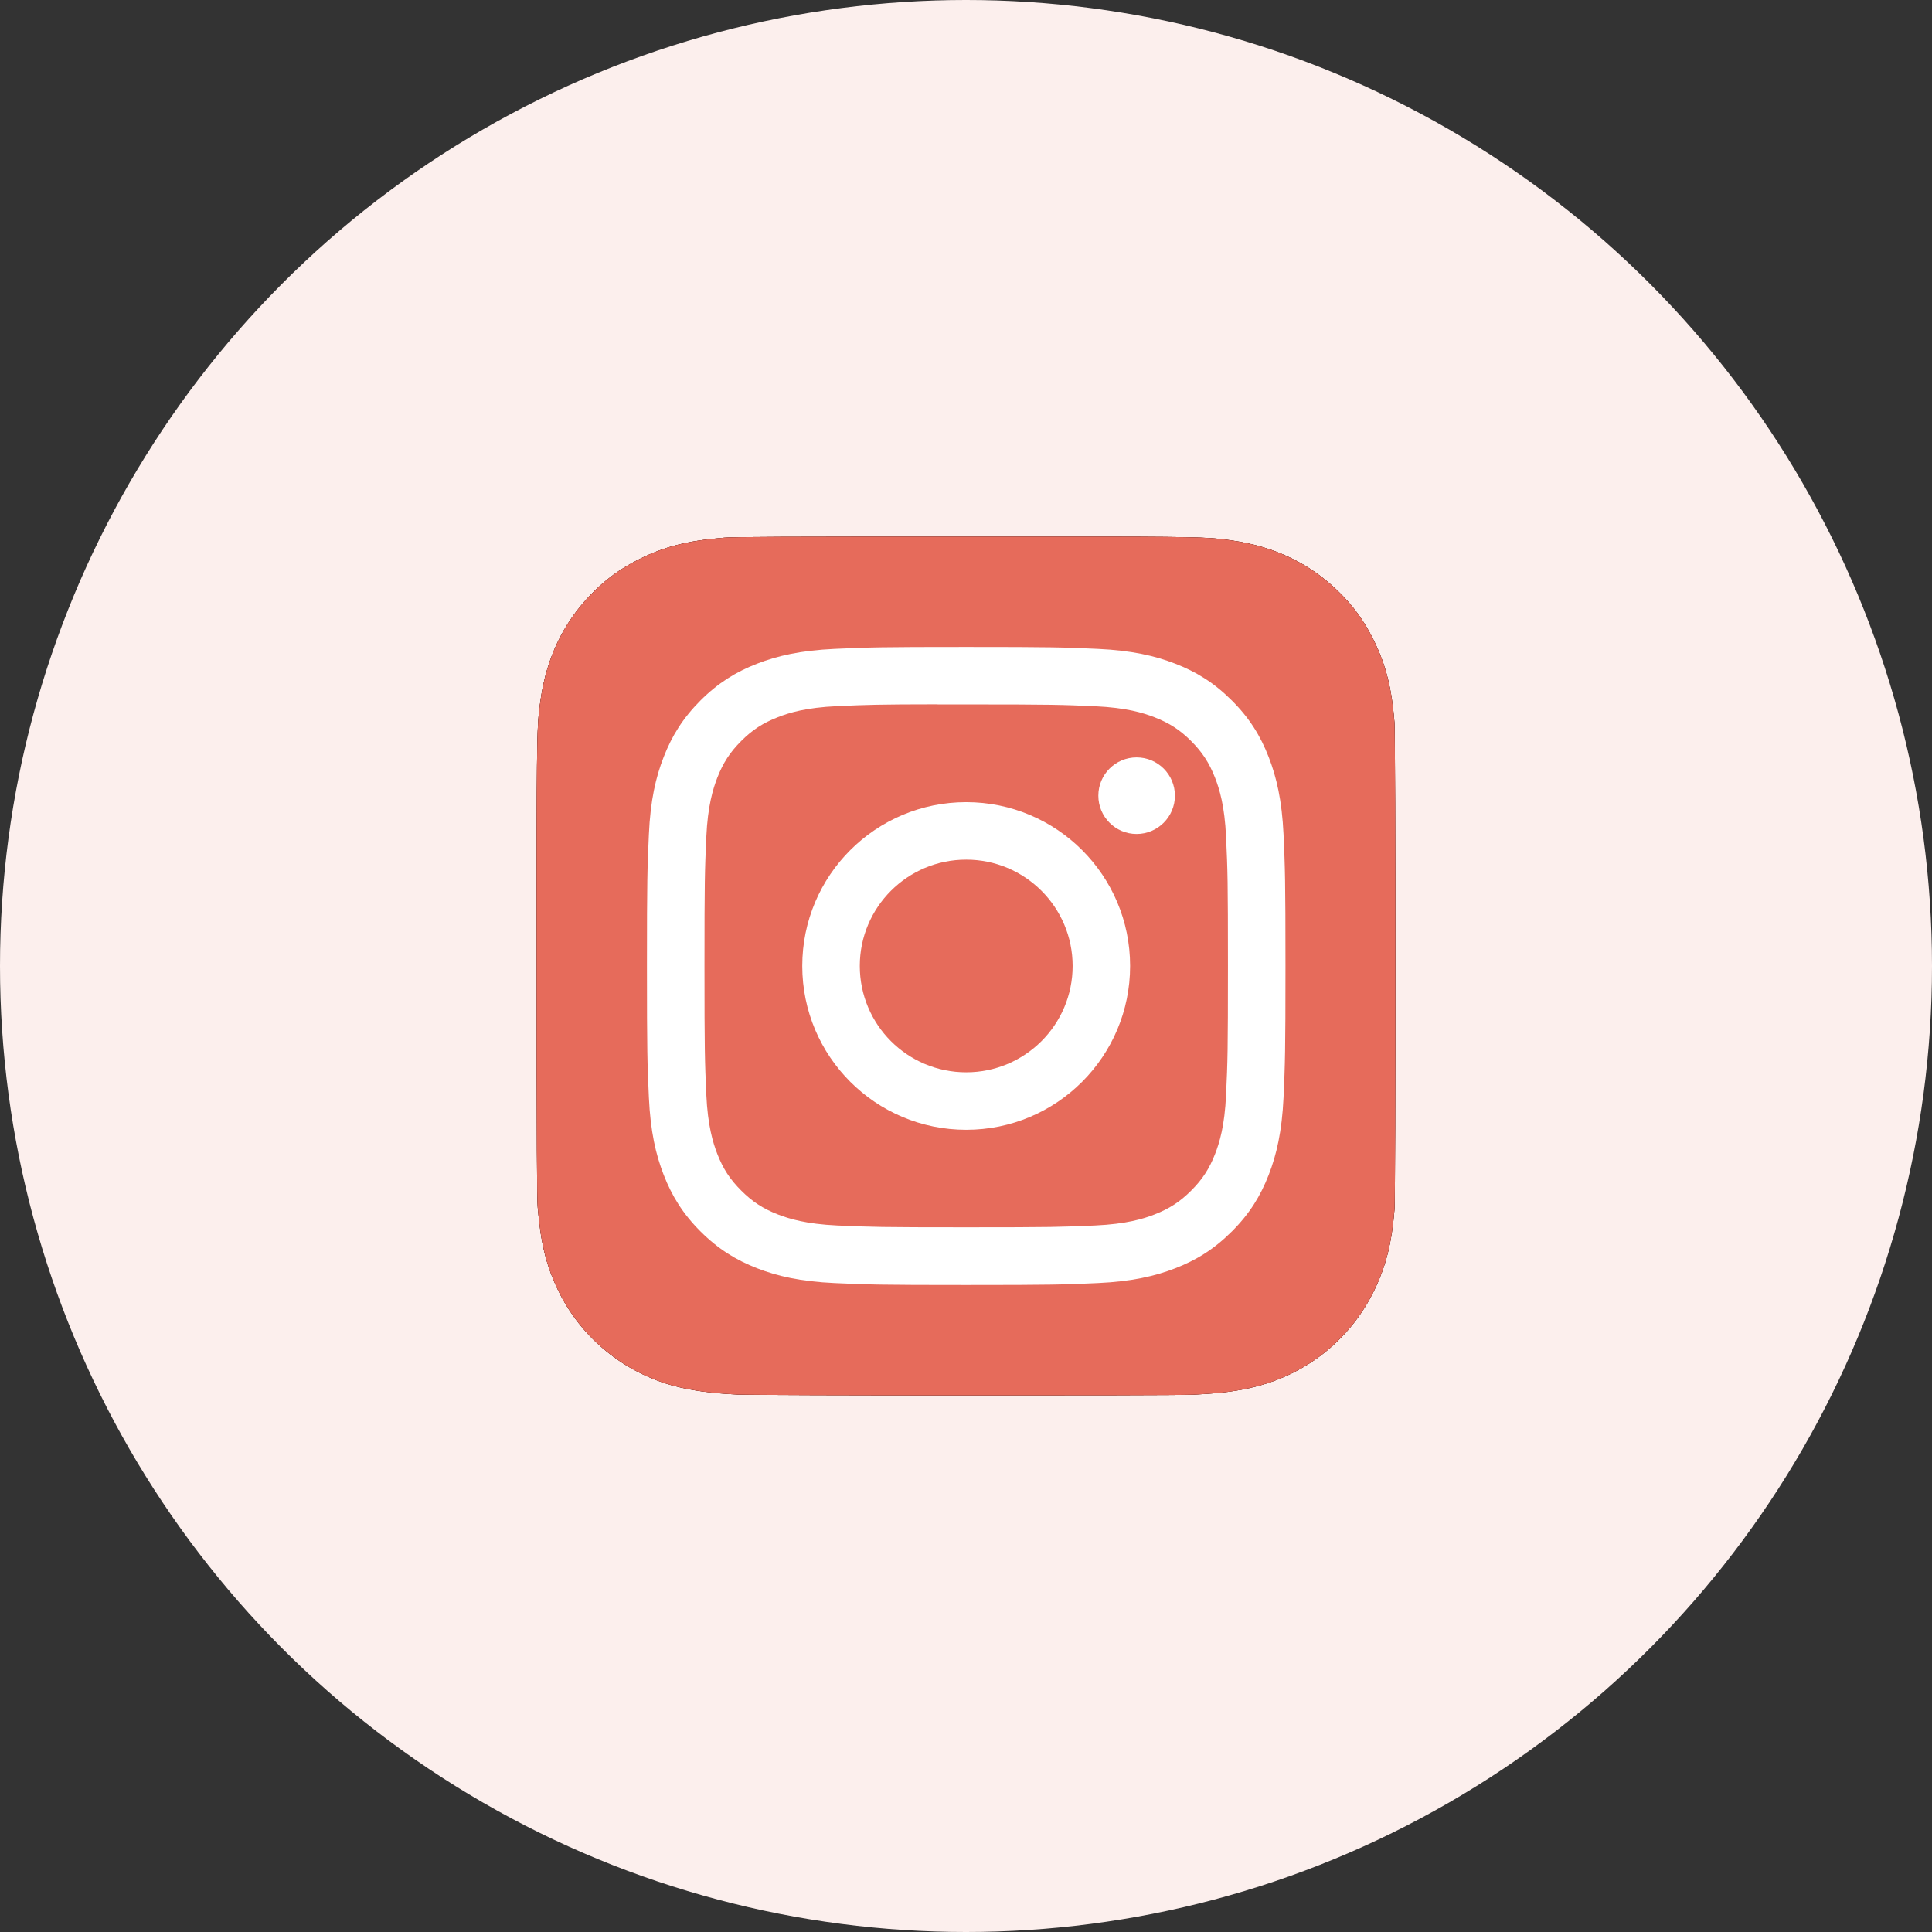
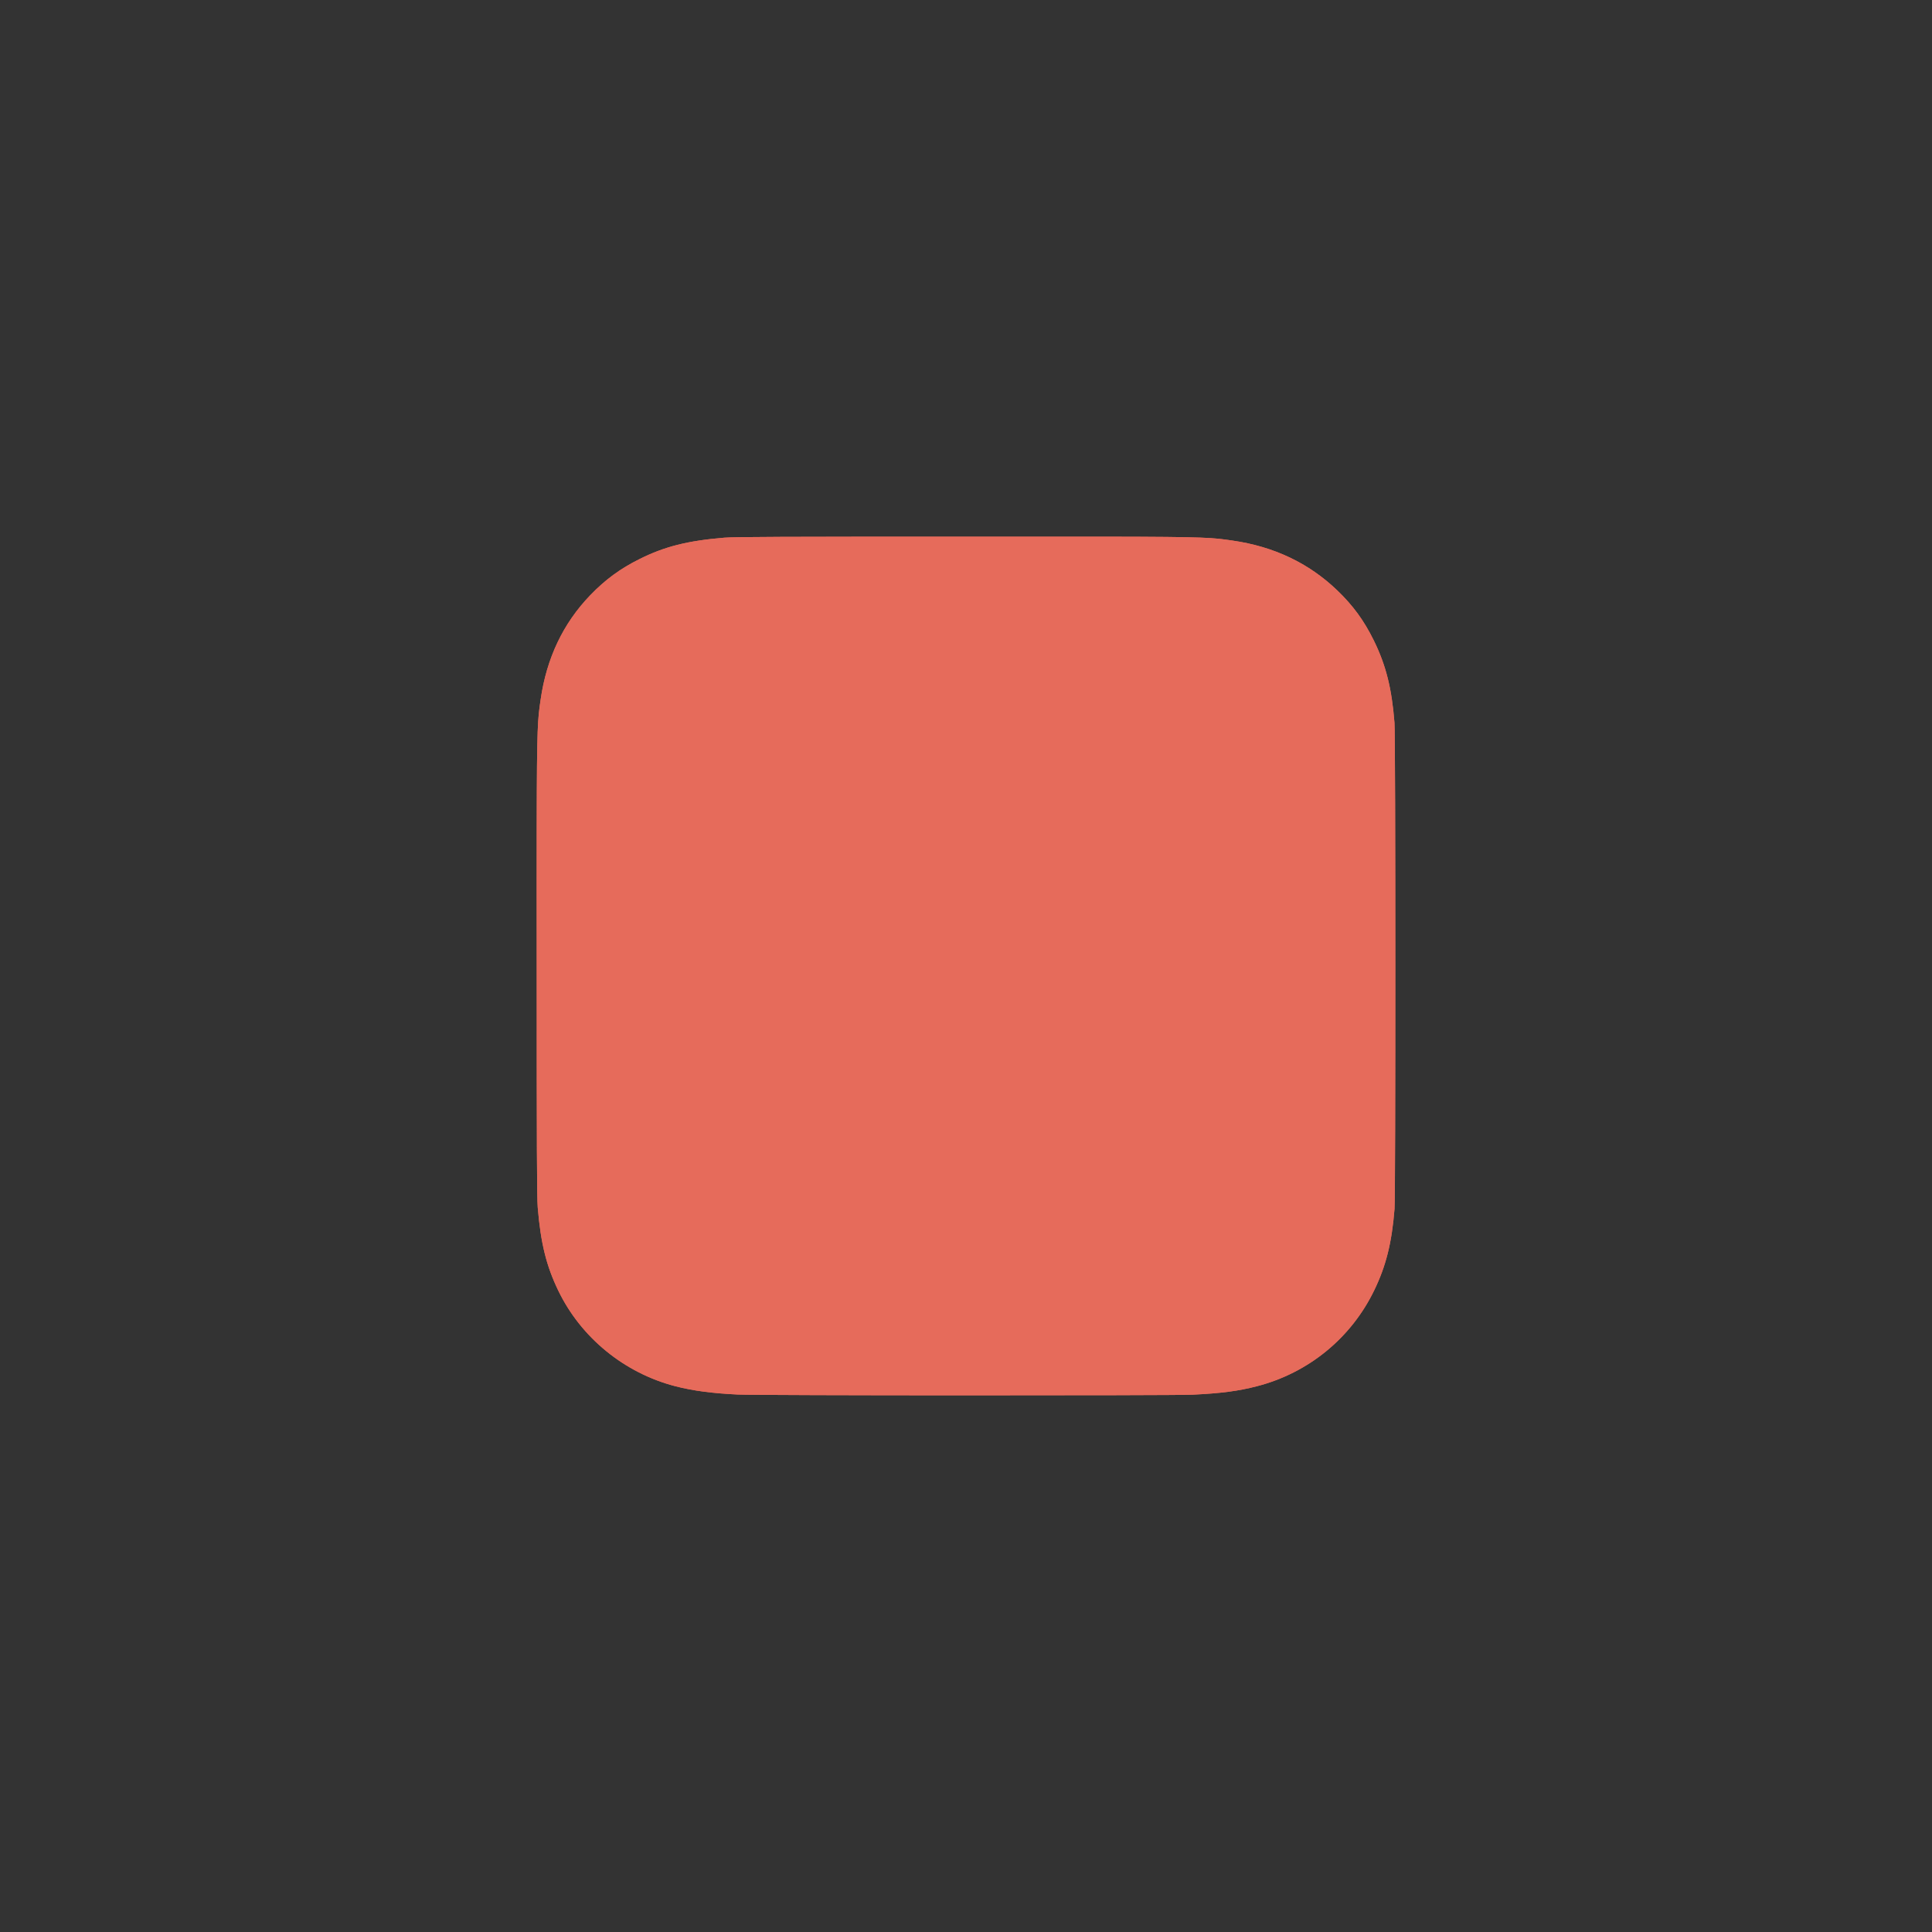
<svg xmlns="http://www.w3.org/2000/svg" width="36" height="36" viewBox="0 0 36 36" fill="none">
  <rect x="0" y="0" width="36" height="36" fill="#333333" stroke="none" />
-   <circle cx="18" cy="18" r="18" fill="#FCEFED" />
  <g clip-path="url(#clip0_904_2122)">
    <path d="M18.002 10C14.663 10 13.686 10.003 13.496 10.019C12.811 10.076 12.384 10.184 11.919 10.416C11.561 10.593 11.279 10.8 11 11.089C10.492 11.616 10.185 12.264 10.074 13.035C10.02 13.409 10.004 13.485 10.001 15.397C9.999 16.034 10.001 16.872 10.001 17.997C10.001 21.335 10.004 22.311 10.02 22.501C10.076 23.168 10.18 23.587 10.402 24.047C10.825 24.925 11.634 25.585 12.586 25.831C12.916 25.916 13.28 25.963 13.747 25.985C13.946 25.994 15.965 26 17.986 26C20.006 26 22.026 25.997 22.22 25.988C22.762 25.962 23.076 25.92 23.423 25.83C24.382 25.582 25.176 24.933 25.607 24.042C25.825 23.593 25.935 23.158 25.985 22.526C25.996 22.388 26 20.19 26 17.995C26 15.799 25.995 13.605 25.984 13.467C25.934 12.825 25.824 12.393 25.6 11.936C25.416 11.562 25.212 11.283 24.915 10.998C24.386 10.492 23.738 10.184 22.967 10.073C22.593 10.019 22.519 10.003 20.607 10H18.002Z" fill="#E66B5B" />
    <path d="M18.002 10C14.663 10 13.686 10.003 13.496 10.019C12.811 10.076 12.384 10.184 11.919 10.416C11.561 10.593 11.279 10.8 11 11.089C10.492 11.616 10.185 12.264 10.074 13.035C10.02 13.409 10.004 13.485 10.001 15.397C9.999 16.034 10.001 16.872 10.001 17.997C10.001 21.335 10.004 22.311 10.02 22.501C10.076 23.168 10.18 23.587 10.402 24.047C10.825 24.925 11.634 25.585 12.586 25.831C12.916 25.916 13.28 25.963 13.747 25.985C13.946 25.994 15.965 26 17.986 26C20.006 26 22.026 25.997 22.22 25.988C22.762 25.962 23.076 25.92 23.423 25.83C24.382 25.582 25.176 24.933 25.607 24.042C25.825 23.593 25.935 23.158 25.985 22.526C25.996 22.388 26 20.19 26 17.995C26 15.799 25.995 13.605 25.984 13.467C25.934 12.825 25.824 12.393 25.6 11.936C25.416 11.562 25.212 11.283 24.915 10.998C24.386 10.492 23.738 10.184 22.967 10.073C22.593 10.019 22.519 10.003 20.607 10H18.002Z" fill="#E66B5B" />
-     <path d="M18.002 10C14.663 10 13.686 10.003 13.496 10.019C12.811 10.076 12.384 10.184 11.919 10.416C11.561 10.593 11.279 10.8 11 11.089C10.492 11.616 10.185 12.264 10.074 13.035C10.02 13.409 10.004 13.485 10.001 15.397C9.999 16.034 10.001 16.872 10.001 17.997C10.001 21.335 10.004 22.311 10.02 22.501C10.076 23.168 10.18 23.587 10.402 24.047C10.825 24.925 11.634 25.585 12.586 25.831C12.916 25.916 13.28 25.963 13.747 25.985C13.946 25.994 15.965 26 17.986 26C20.006 26 22.026 25.997 22.22 25.988C22.762 25.962 23.076 25.92 23.423 25.83C24.382 25.582 25.176 24.933 25.607 24.042C25.825 23.593 25.935 23.158 25.985 22.526C25.996 22.388 26 20.19 26 17.995C26 15.799 25.995 13.605 25.984 13.467C25.934 12.825 25.824 12.393 25.6 11.936C25.416 11.562 25.212 11.283 24.915 10.998C24.386 10.492 23.738 10.184 22.967 10.073C22.593 10.019 22.519 10.003 20.607 10H18.002Z" fill="#161616" />
-     <path d="M18.002 10C14.663 10 13.686 10.003 13.496 10.019C12.811 10.076 12.384 10.184 11.919 10.416C11.561 10.593 11.279 10.8 11 11.089C10.492 11.616 10.185 12.264 10.074 13.035C10.02 13.409 10.004 13.485 10.001 15.397C9.999 16.034 10.001 16.872 10.001 17.997C10.001 21.335 10.004 22.311 10.02 22.501C10.076 23.168 10.18 23.587 10.402 24.047C10.825 24.925 11.634 25.585 12.586 25.831C12.916 25.916 13.28 25.963 13.747 25.985C13.946 25.994 15.965 26 17.986 26C20.006 26 22.026 25.997 22.22 25.988C22.762 25.962 23.076 25.92 23.423 25.83C24.382 25.582 25.176 24.933 25.607 24.042C25.825 23.593 25.935 23.158 25.985 22.526C25.996 22.388 26 20.19 26 17.995C26 15.799 25.995 13.605 25.984 13.467C25.934 12.825 25.824 12.393 25.6 11.936C25.416 11.562 25.212 11.283 24.915 10.998C24.386 10.492 23.738 10.184 22.967 10.073C22.593 10.019 22.519 10.003 20.607 10H18.002Z" fill="#E66B5B" />
-     <path d="M18.004 12.055C16.388 12.055 16.185 12.062 15.551 12.091C14.918 12.12 14.485 12.22 14.107 12.367C13.716 12.519 13.384 12.722 13.053 13.052C12.723 13.383 12.519 13.714 12.367 14.105C12.219 14.483 12.119 14.915 12.091 15.548C12.062 16.182 12.055 16.385 12.055 17.999C12.055 19.613 12.062 19.816 12.091 20.45C12.12 21.082 12.22 21.514 12.367 21.892C12.519 22.283 12.722 22.615 13.053 22.946C13.384 23.276 13.716 23.48 14.107 23.632C14.485 23.779 14.918 23.879 15.551 23.908C16.185 23.937 16.388 23.944 18.003 23.944C19.619 23.944 19.821 23.937 20.456 23.908C21.089 23.879 21.522 23.779 21.901 23.632C22.292 23.48 22.623 23.277 22.954 22.946C23.285 22.616 23.488 22.284 23.64 21.893C23.787 21.515 23.887 21.083 23.917 20.45C23.945 19.816 23.953 19.614 23.953 18C23.953 16.385 23.945 16.183 23.917 15.548C23.887 14.916 23.787 14.484 23.64 14.106C23.488 13.715 23.285 13.383 22.954 13.053C22.623 12.722 22.292 12.519 21.9 12.367C21.521 12.22 21.088 12.12 20.455 12.091C19.821 12.062 19.619 12.055 18.003 12.055H18.004ZM17.47 13.126C17.629 13.126 17.805 13.126 18.004 13.126C19.593 13.126 19.781 13.132 20.408 13.16C20.988 13.187 21.302 13.283 21.512 13.365C21.79 13.473 21.988 13.601 22.196 13.809C22.404 14.018 22.533 14.216 22.641 14.493C22.723 14.703 22.82 15.017 22.846 15.597C22.875 16.223 22.881 16.412 22.881 17.998C22.881 19.584 22.875 19.773 22.846 20.399C22.82 20.979 22.723 21.293 22.641 21.503C22.533 21.78 22.404 21.977 22.196 22.185C21.988 22.393 21.79 22.522 21.512 22.63C21.303 22.712 20.988 22.808 20.408 22.835C19.781 22.863 19.592 22.869 18.004 22.869C16.416 22.869 16.227 22.863 15.6 22.835C15.02 22.808 14.706 22.711 14.496 22.63C14.218 22.522 14.02 22.393 13.812 22.185C13.603 21.977 13.474 21.779 13.366 21.502C13.285 21.293 13.188 20.978 13.161 20.398C13.133 19.772 13.127 19.583 13.127 17.996C13.127 16.409 13.133 16.222 13.161 15.595C13.188 15.015 13.285 14.701 13.366 14.491C13.474 14.214 13.603 14.016 13.812 13.807C14.02 13.599 14.218 13.471 14.496 13.363C14.705 13.281 15.02 13.184 15.6 13.158C16.149 13.133 16.362 13.125 17.471 13.124L17.47 13.126ZM21.179 14.113C20.785 14.113 20.466 14.432 20.466 14.826C20.466 15.22 20.785 15.54 21.179 15.54C21.573 15.54 21.893 15.22 21.893 14.826C21.893 14.432 21.573 14.113 21.179 14.113ZM18.004 14.947C16.317 14.947 14.949 16.313 14.949 17.999C14.949 19.685 16.317 21.052 18.004 21.052C19.691 21.052 21.058 19.685 21.058 17.999C21.058 16.313 19.691 14.947 18.004 14.947ZM18.004 16.018C19.099 16.018 19.987 16.905 19.987 17.999C19.987 19.094 19.099 19.981 18.004 19.981C16.908 19.981 16.021 19.094 16.021 17.999C16.021 16.905 16.909 16.018 18.004 16.018Z" fill="white" />
  </g>
  <defs>
    <clipPath id="clip0_904_2122">
      <rect width="16" height="16" fill="white" transform="translate(10 10)" />
    </clipPath>
  </defs>
</svg>